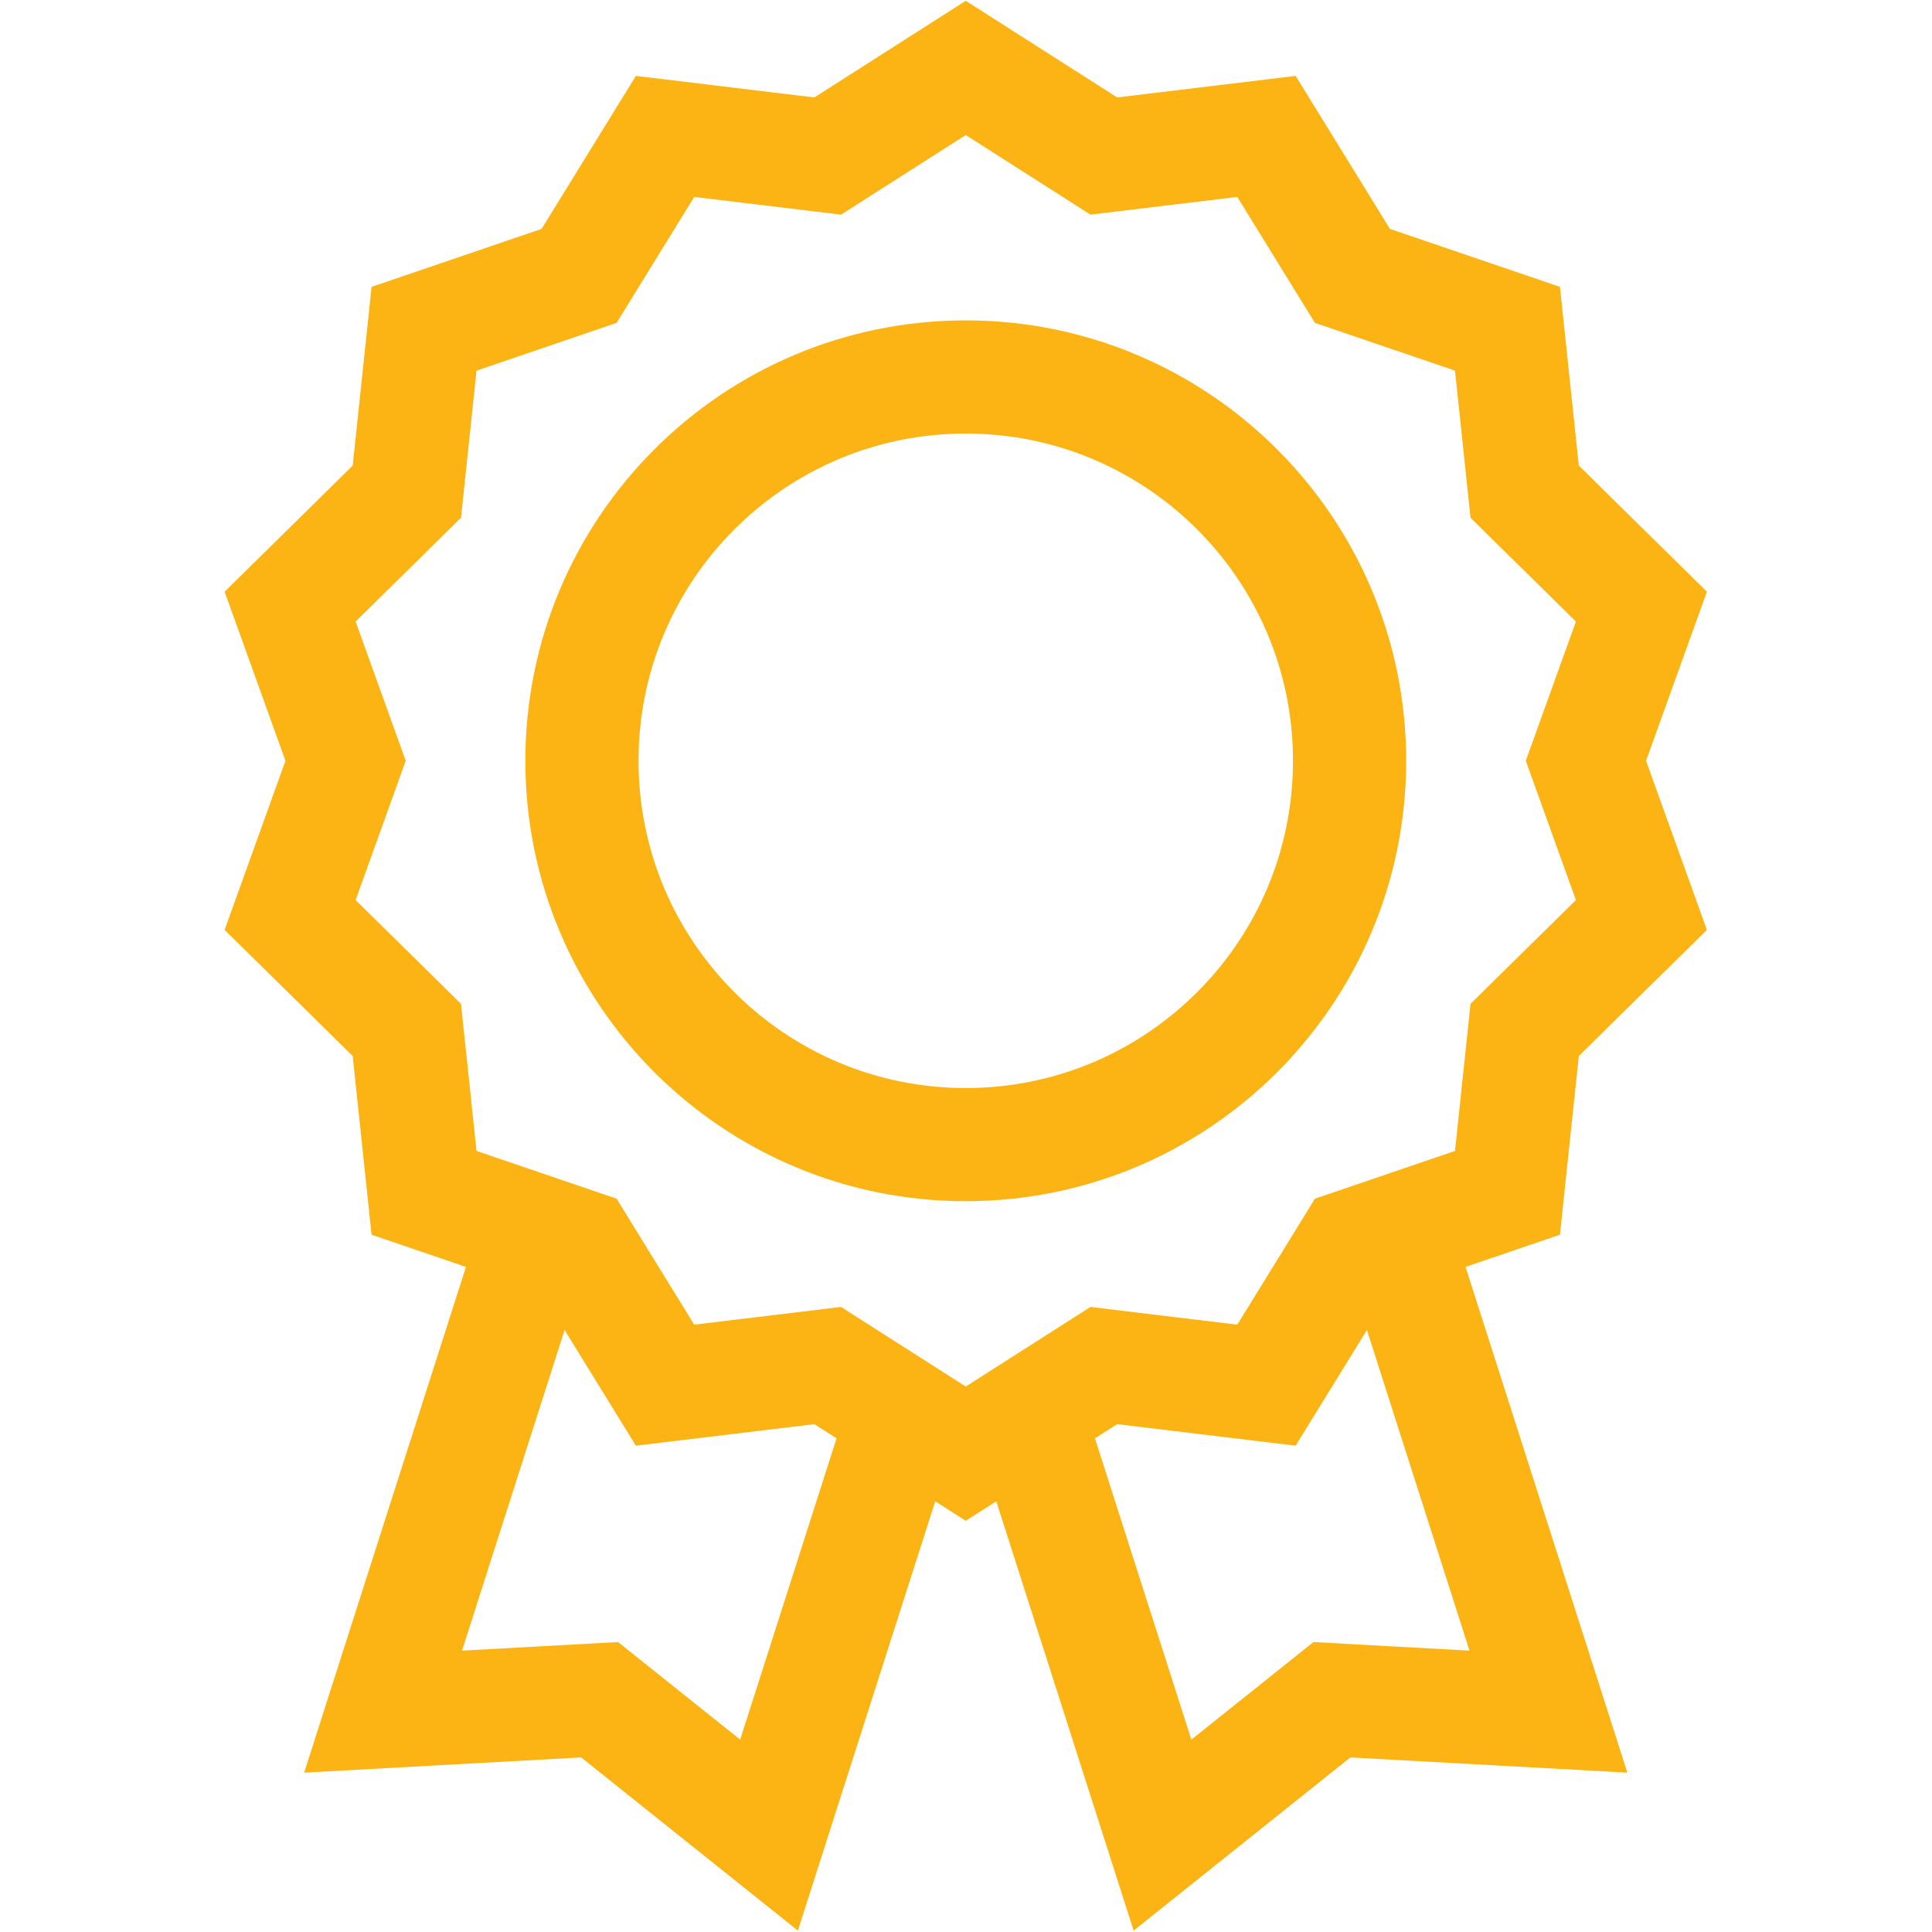
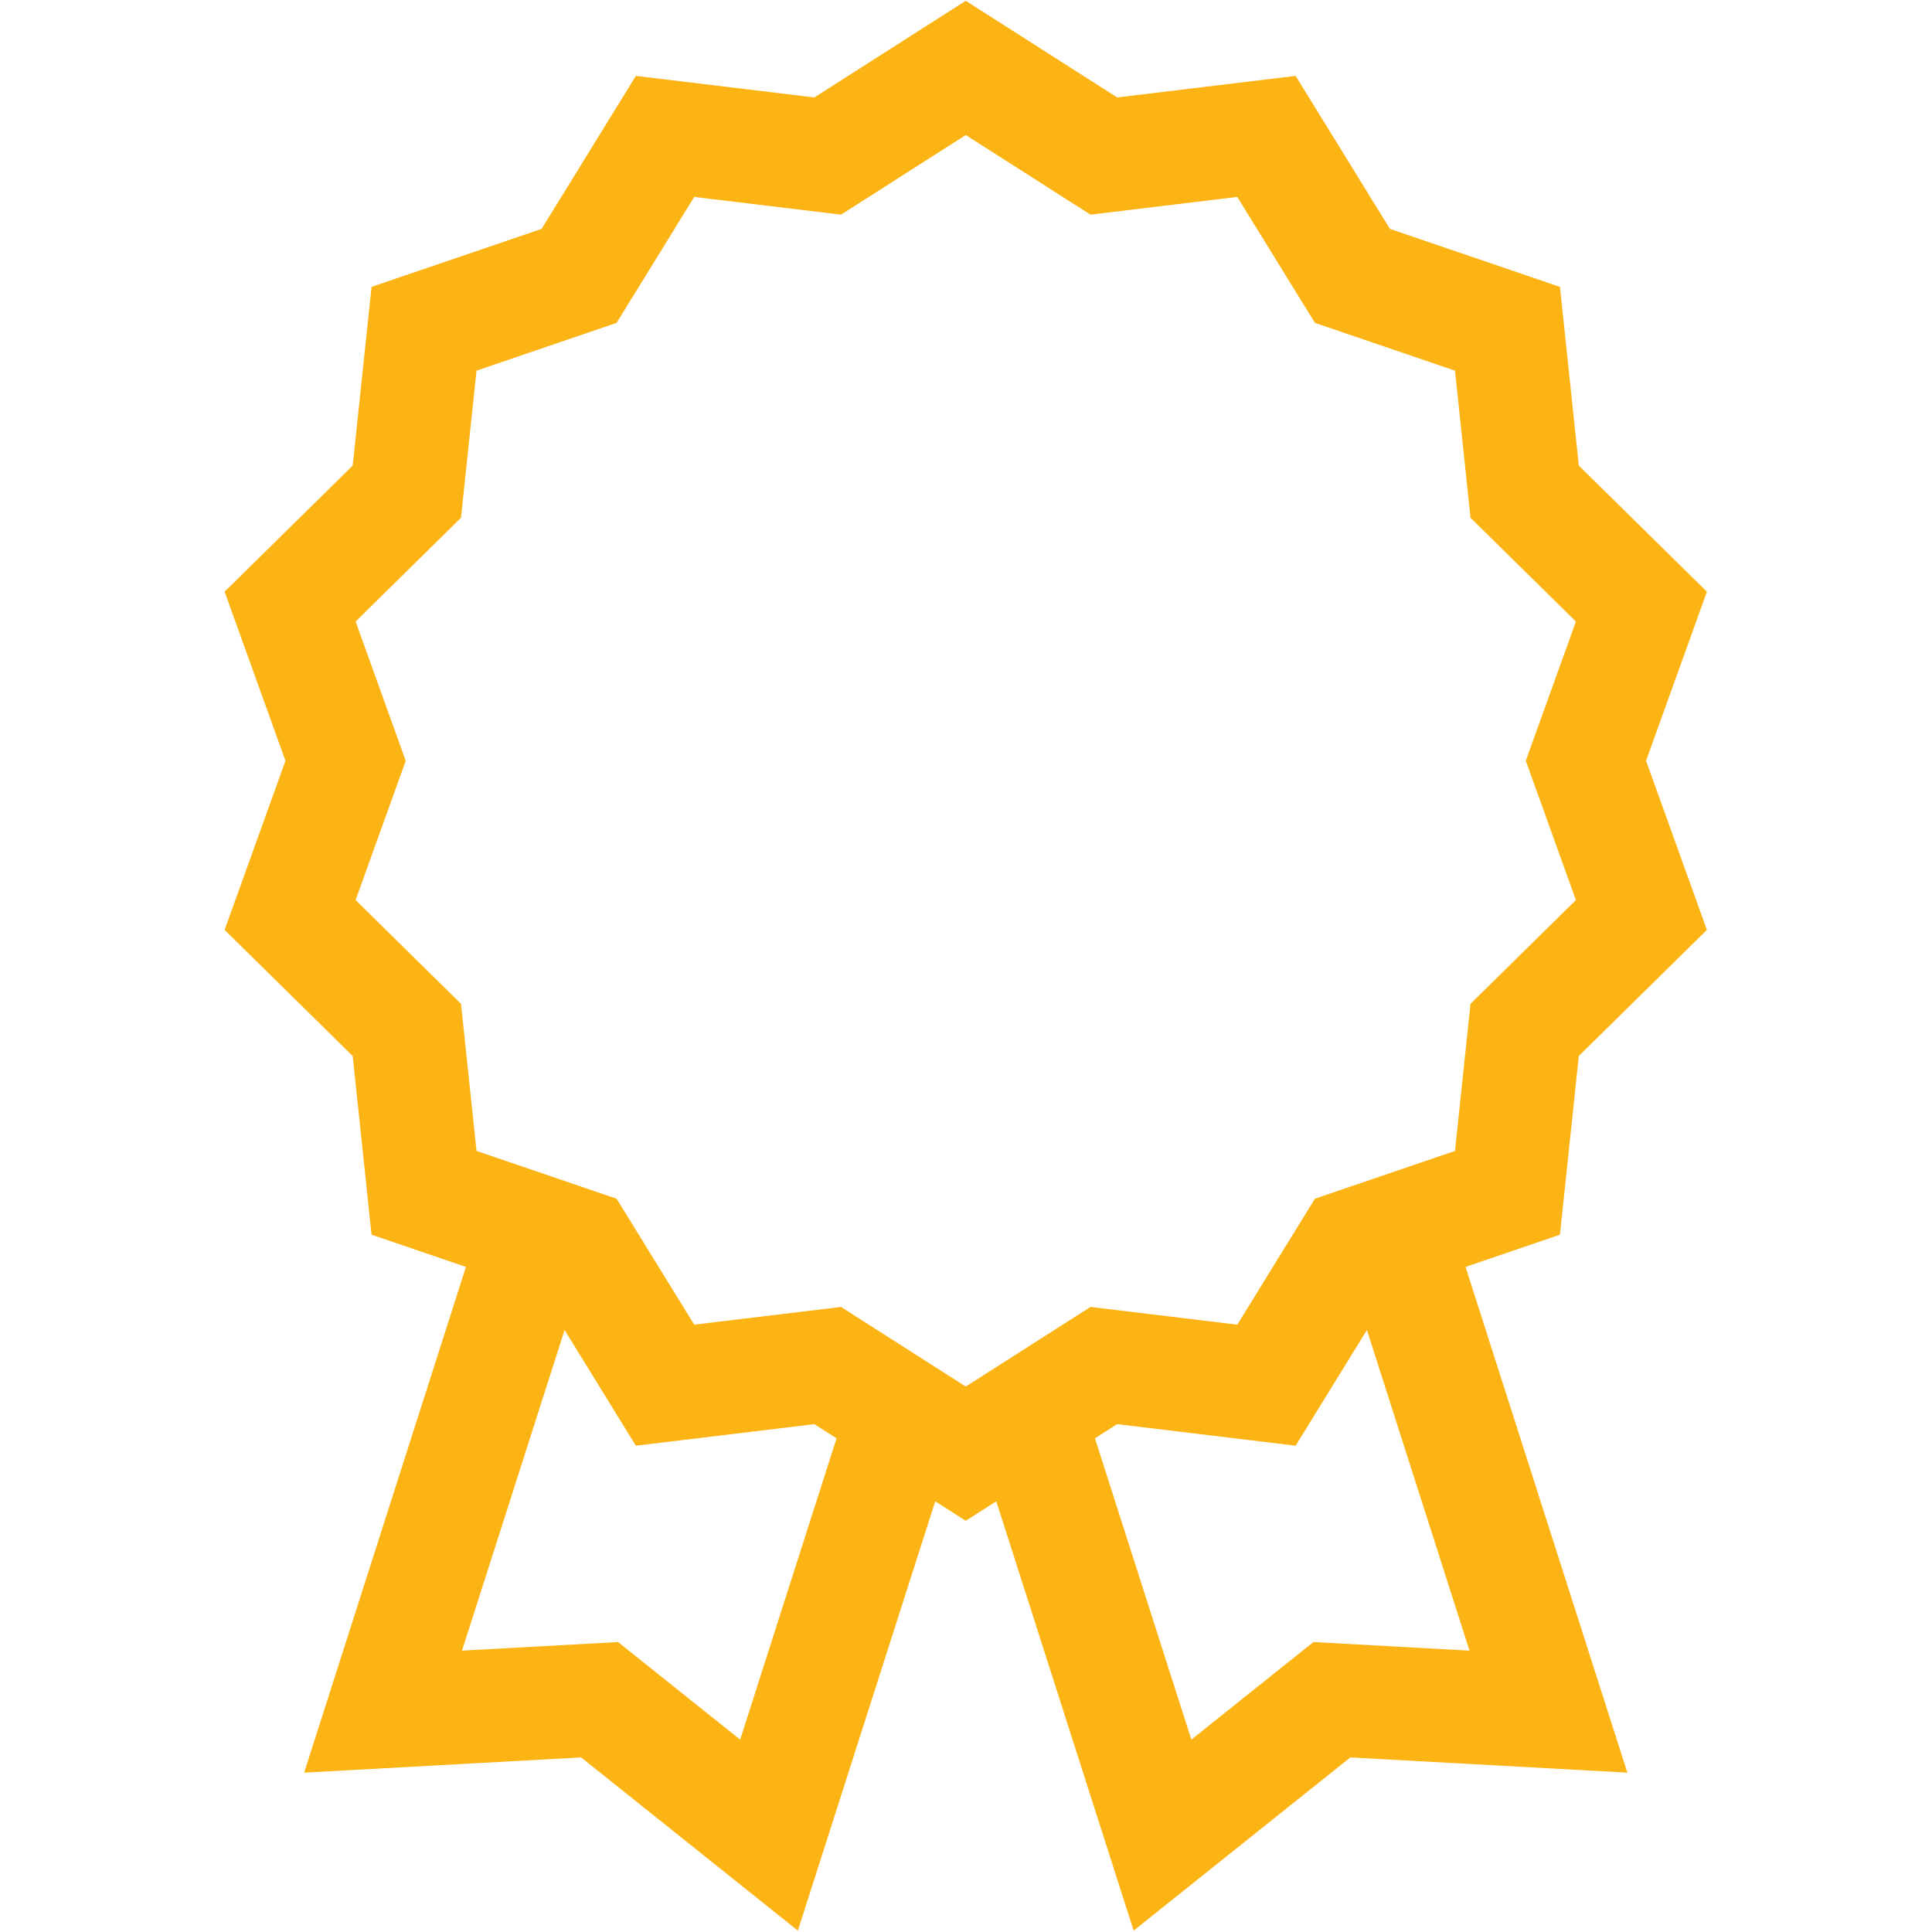
<svg xmlns="http://www.w3.org/2000/svg" version="1.1" width="512" height="512" x="0" y="0" viewBox="0 0 682.667 682.667" style="enable-background:new 0 0 512 512" xml:space="preserve" class="">
  <g>
    <defs>
      <clipPath id="a">
-         <path d="M0 512h512V0H0Z" fill="#fcb415" opacity="1" data-original="#000000" />
+         <path d="M0 512h512V0H0" fill="#fcb415" opacity="1" data-original="#000000" />
      </clipPath>
    </defs>
    <g clip-path="url(#a)" transform="matrix(1.333 0 0 -1.333 0 682.667)">
      <path d="m0 0-36.6 23.359-43.11-5.205-22.785 36.973-41.103 14.018-4.554 43.184-30.946 30.464 14.706 40.871-14.706 40.872L-148.152 255l4.555 43.184 41.103 14.018 22.784 36.972 43.11-5.204L0 367.329l36.6-23.359 43.11 5.204 22.785-36.972 41.103-14.018L148.152 255l30.946-30.464-14.706-40.872 14.706-40.871-30.946-30.465-4.555-43.184-41.103-14.018L79.71 18.154 36.6 23.359Z" style="stroke-width:30;stroke-linecap:butt;stroke-linejoin:miter;stroke-miterlimit:10;stroke-dasharray:none;stroke-opacity:1" transform="translate(256 126.796)" fill="none" stroke="#fcb415" stroke-width="30" stroke-linecap="butt" stroke-linejoin="miter" stroke-miterlimit="10" stroke-dasharray="none" stroke-opacity="" data-original="#000000" opacity="1" class="" />
-       <path d="M0 0c0-56.19-45.551-101.742-101.742-101.742S-203.484-56.19-203.484 0c0 56.191 45.551 101.743 101.742 101.743S0 56.191 0 0Z" style="stroke-width:30;stroke-linecap:butt;stroke-linejoin:miter;stroke-miterlimit:10;stroke-dasharray:none;stroke-opacity:1" transform="translate(357.742 310.46)" fill="none" stroke="#fcb415" stroke-width="30" stroke-linecap="butt" stroke-linejoin="miter" stroke-miterlimit="10" stroke-dasharray="none" stroke-opacity="" data-original="#000000" opacity="1" class="" />
      <path d="m0 0 42.142-131.718-57.397 3.156-44.906-35.887-37.747 117.978" style="stroke-width:30;stroke-linecap:butt;stroke-linejoin:miter;stroke-miterlimit:10;stroke-dasharray:none;stroke-opacity:1" transform="translate(368.312 190.13)" fill="none" stroke="#fcb415" stroke-width="30" stroke-linecap="butt" stroke-linejoin="miter" stroke-miterlimit="10" stroke-dasharray="none" stroke-opacity="" data-original="#000000" opacity="1" class="" />
      <path d="m0 0-42.142-131.718 57.397 3.156 44.906-35.887L97.908-46.471" style="stroke-width:30;stroke-linecap:butt;stroke-linejoin:miter;stroke-miterlimit:10;stroke-dasharray:none;stroke-opacity:1" transform="translate(143.689 190.13)" fill="none" stroke="#fcb415" stroke-width="30" stroke-linecap="butt" stroke-linejoin="miter" stroke-miterlimit="10" stroke-dasharray="none" stroke-opacity="" data-original="#000000" opacity="1" class="" />
    </g>
  </g>
</svg>